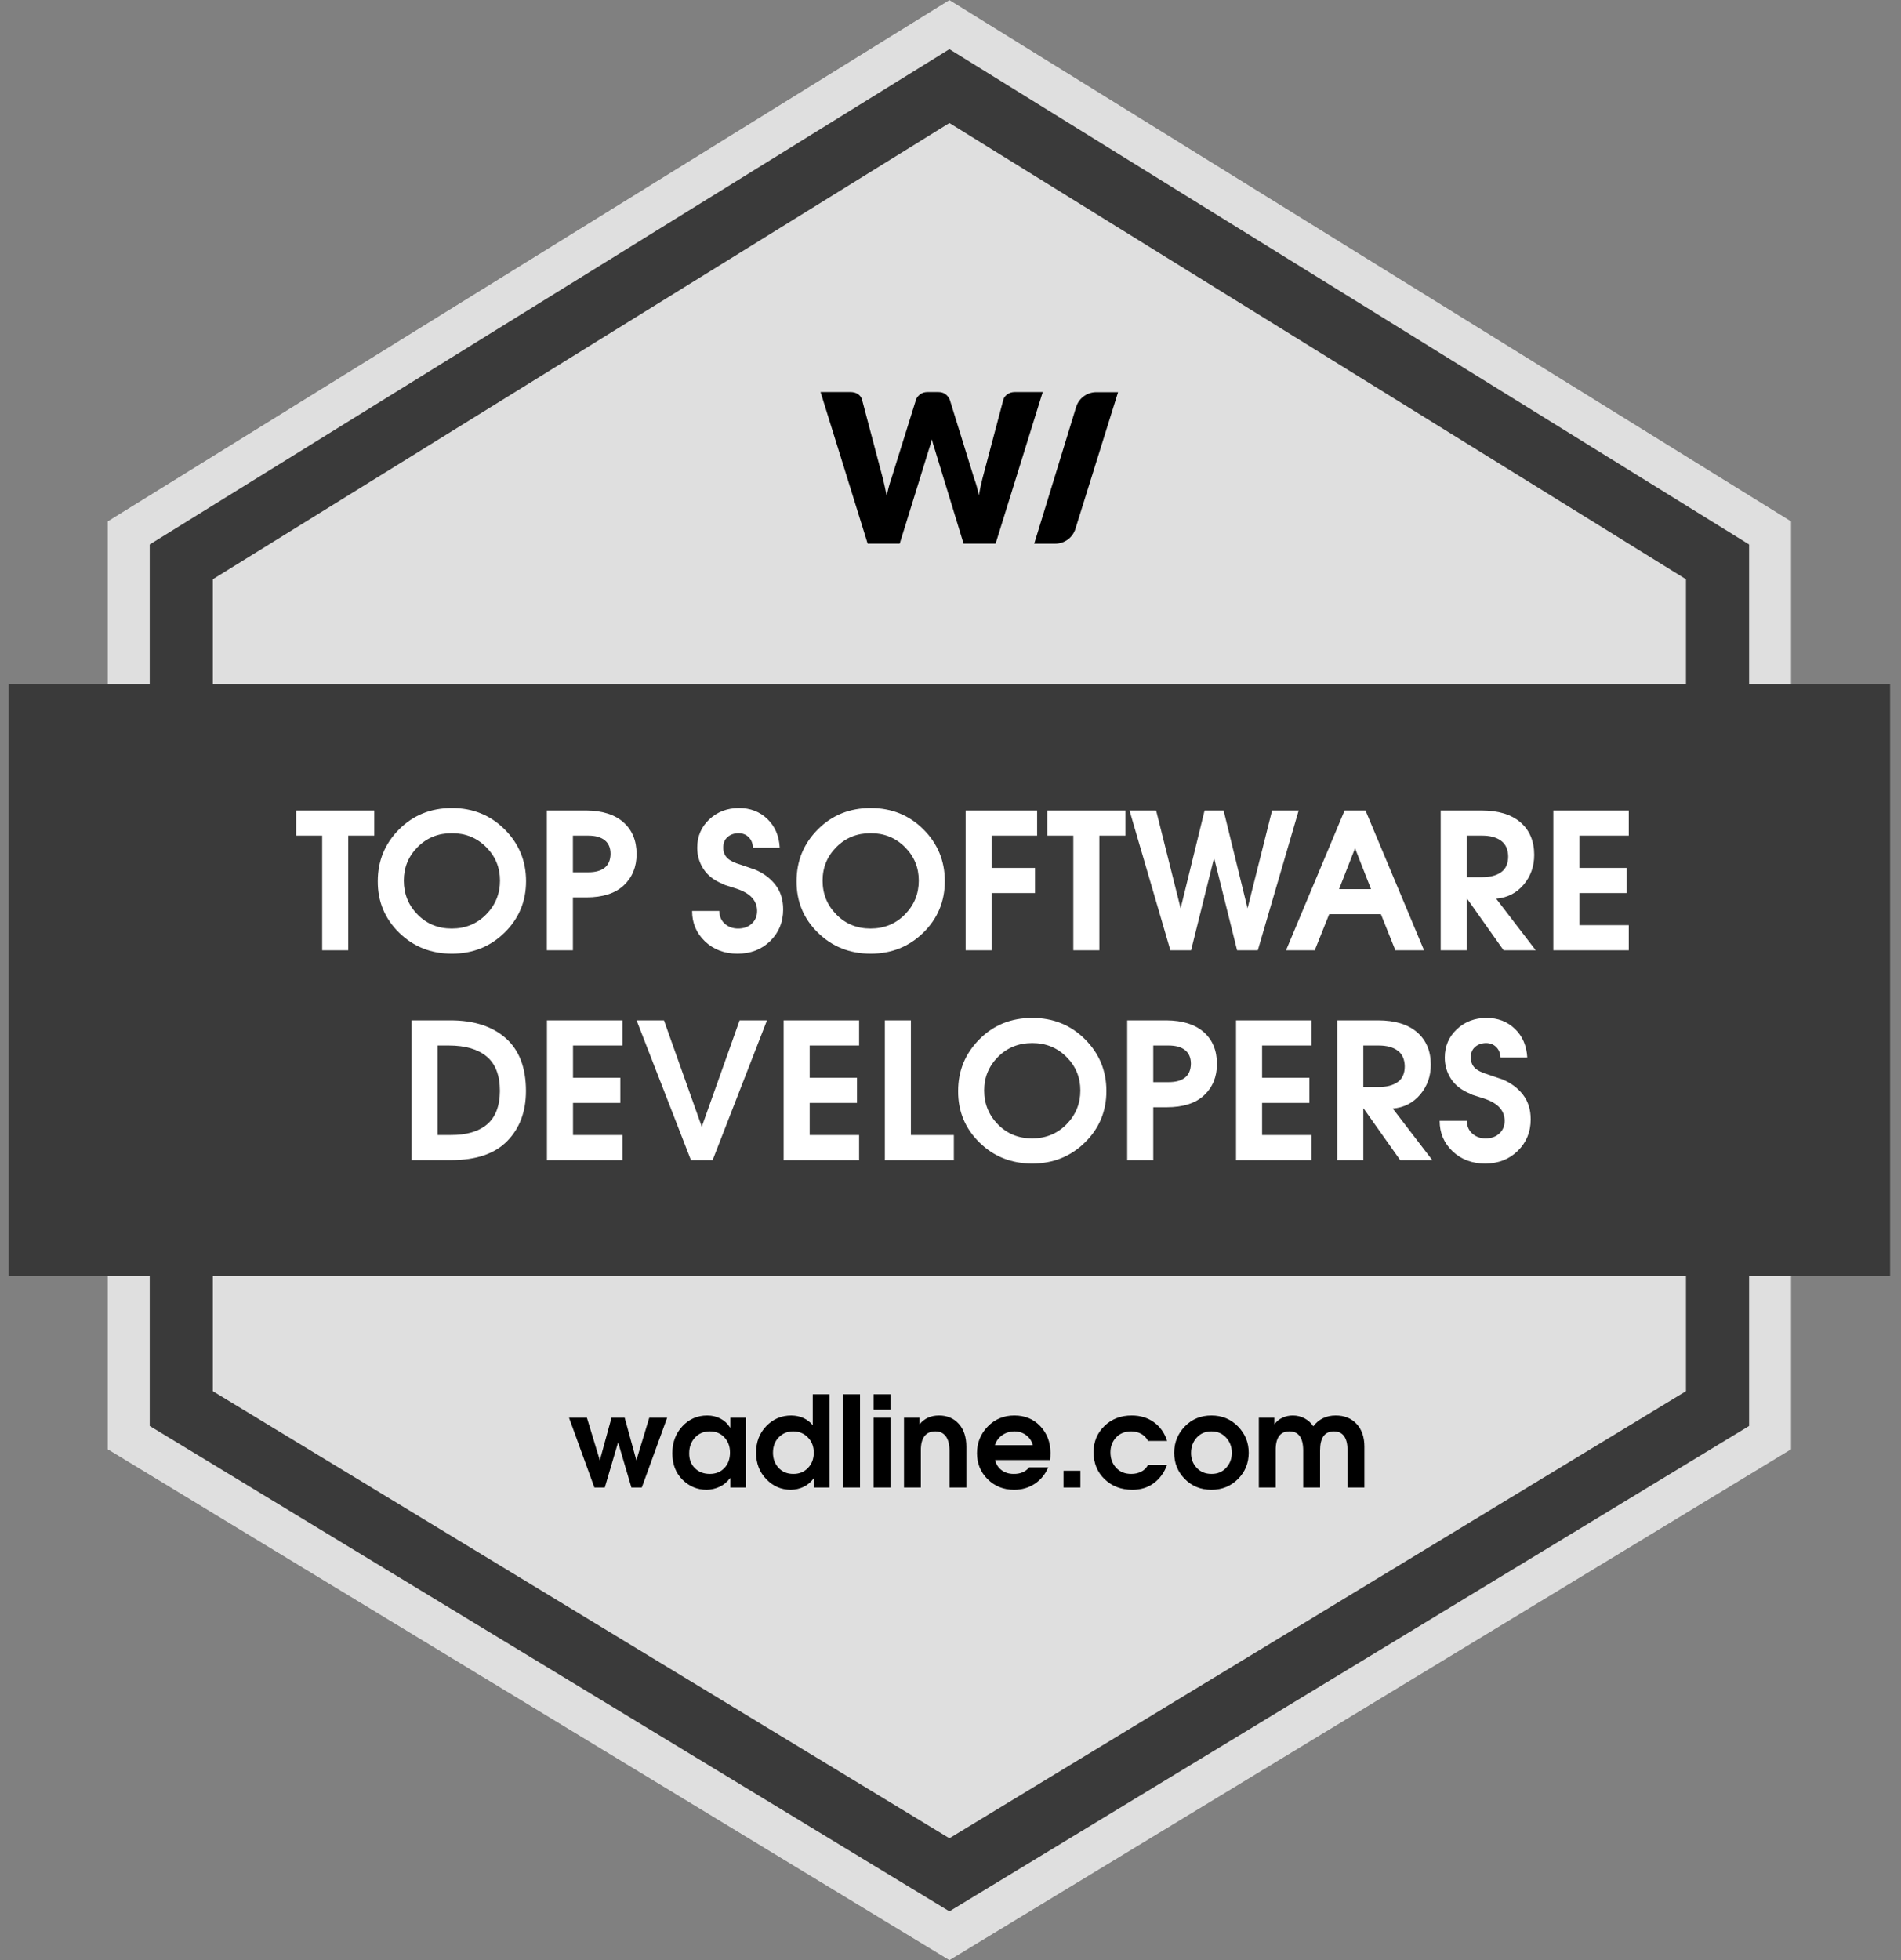
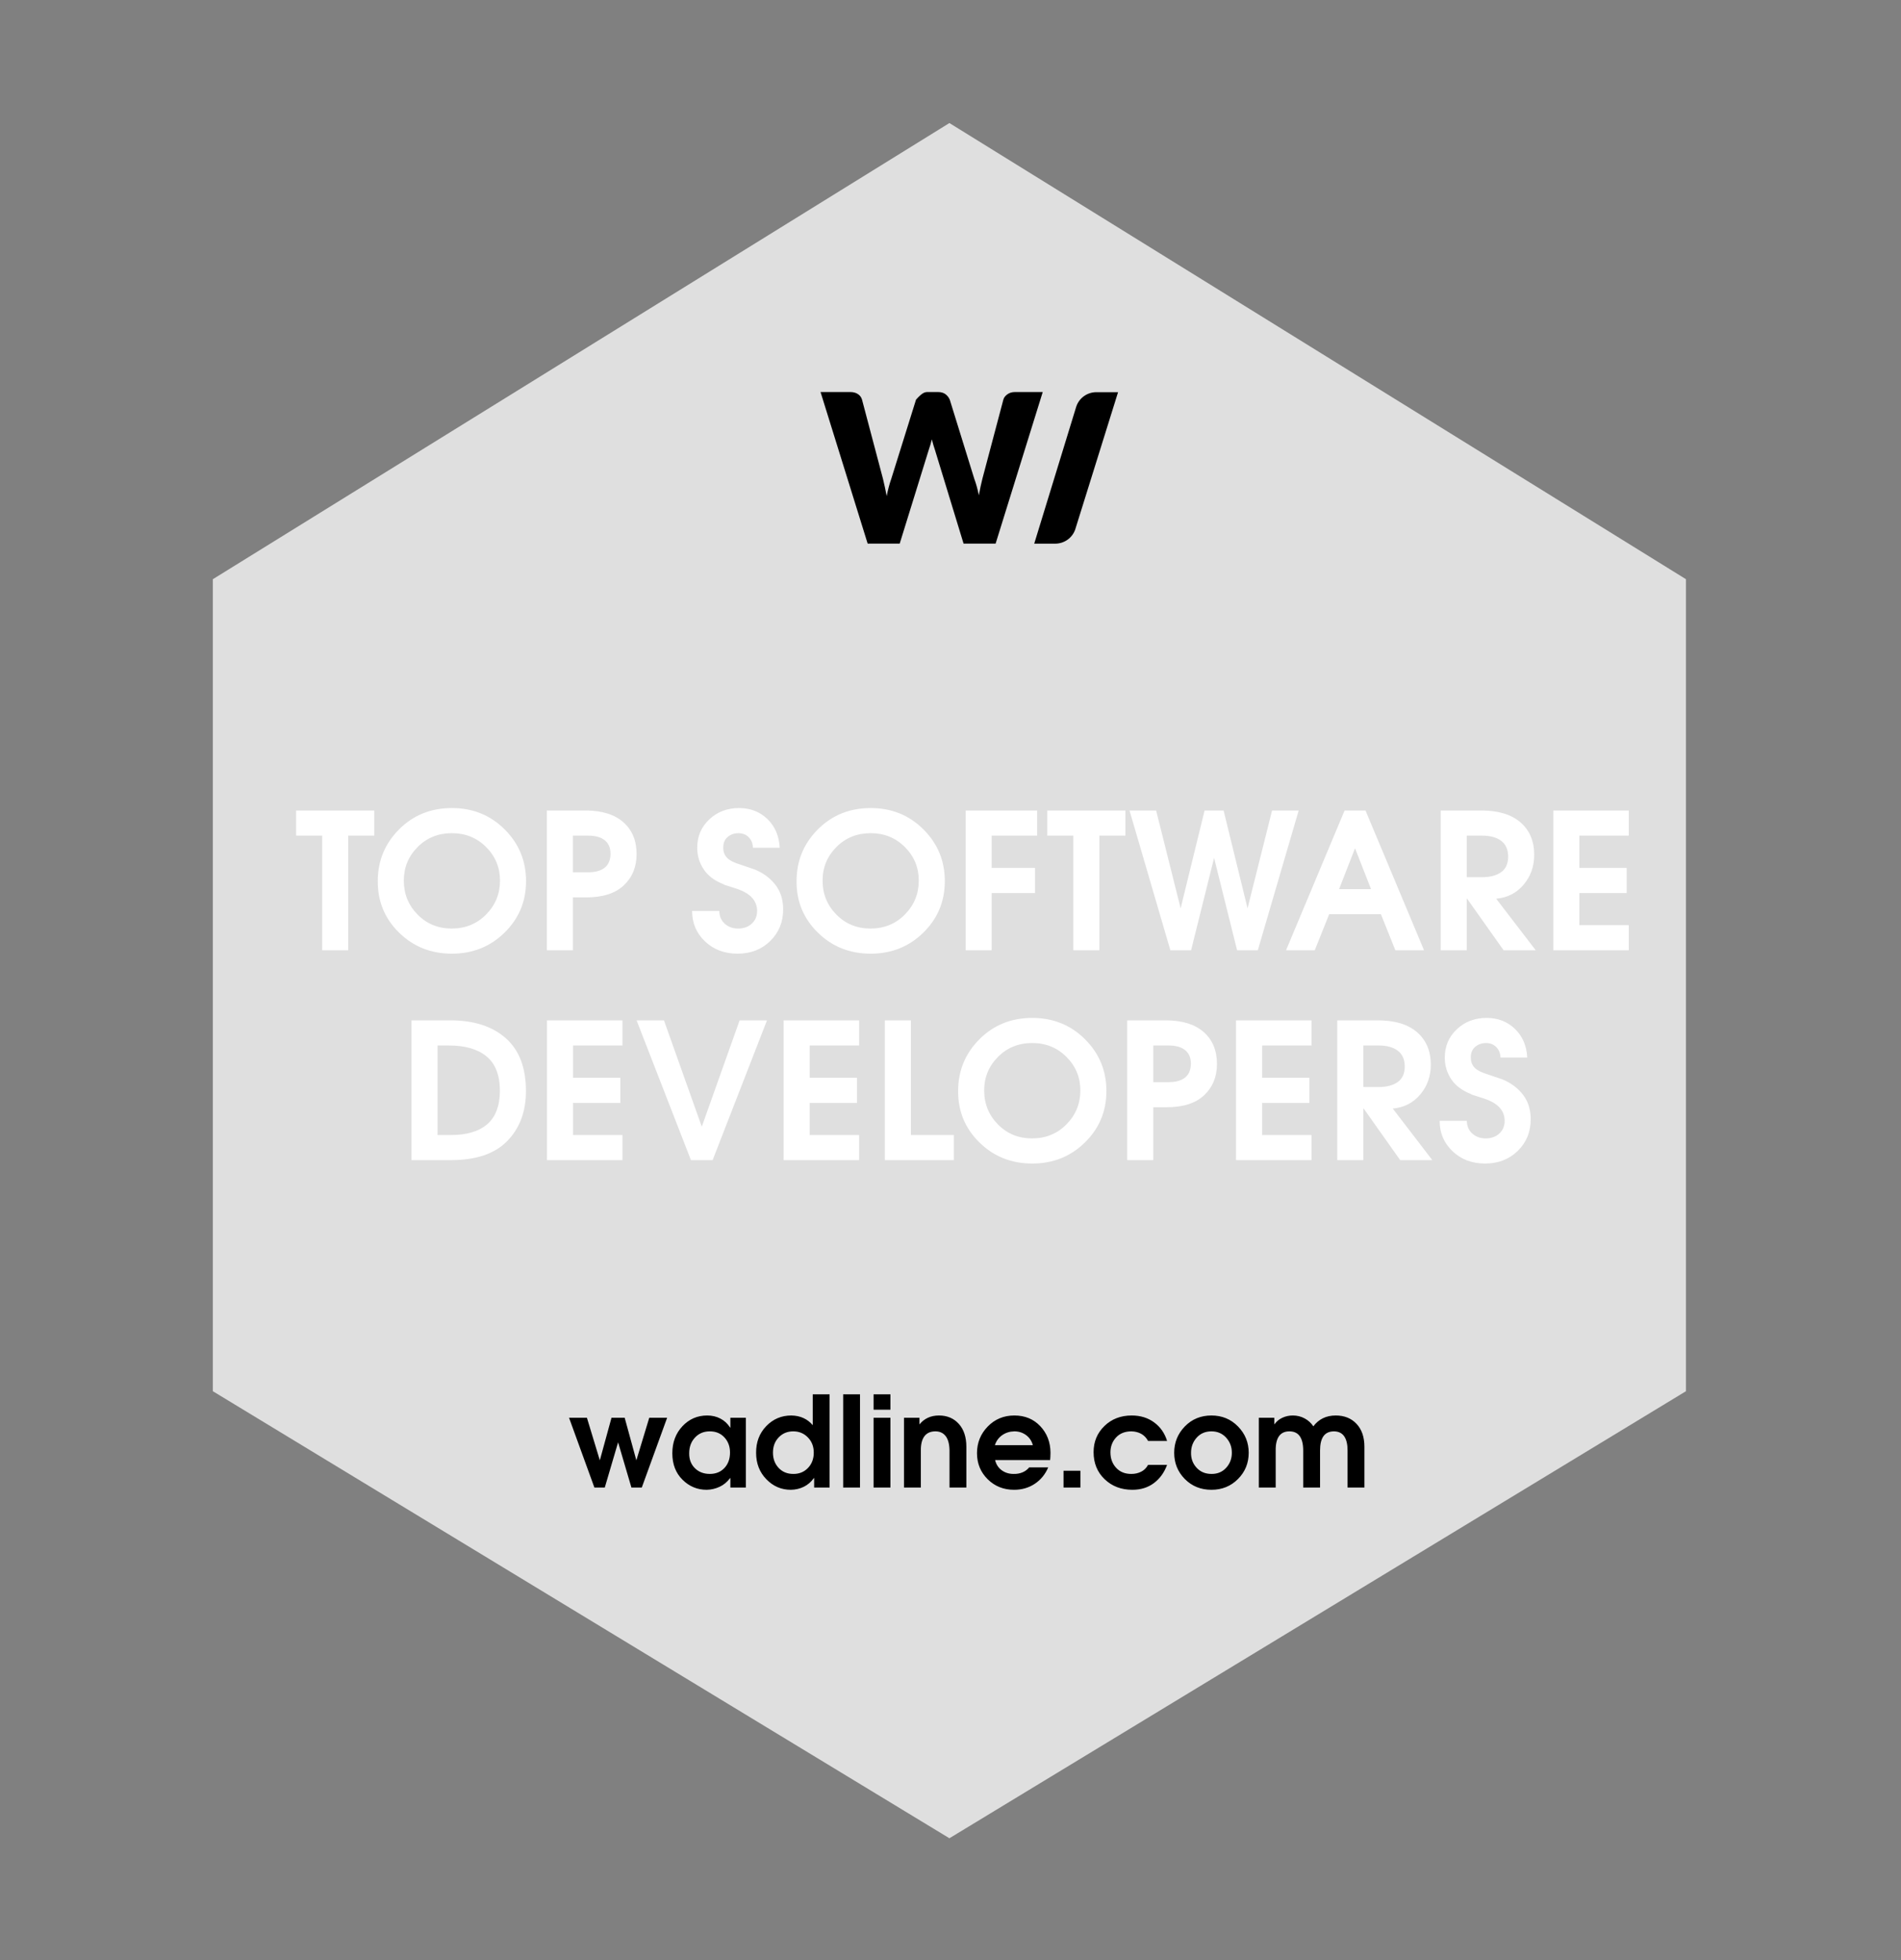
<svg xmlns="http://www.w3.org/2000/svg" width="97px" height="100px" viewBox="0 0 97 100" version="1.1">
  <rect x="0" y="0" width="97" height="100" fill="#808080" stroke="none" />
  <title>FE2C5A96-8A82-4A12-8B42-9D6D942F28AF@3x</title>
  <g id="-main" stroke="none" stroke-width="1" fill="none" fill-rule="evenodd">
    <g id="ardas-MAIN--Final1" transform="translate(-789, -8507)" fill-rule="nonzero">
      <g id="logos" transform="translate(108, 8507)">
        <g id="top-software" transform="translate(681.652, 0)">
          <g id="Base" transform="translate(-0.208, 0)">
-             <polygon id="Path-Copy-3" fill="#3A3A3A" points="48 0 90.953 26.596 90.953 73.936 48 100 5.047 73.936 5.047 26.596" />
-             <path d="M48,2.509 L7.195,27.775 L7.195,72.744 L48,97.505 L88.805,72.744 L88.805,27.775 L48,2.509 Z M48,0 L90.953,26.596 L90.953,73.936 L48,100 L5.047,73.936 L5.047,26.596 L48,0 Z" id="Inner-Line" fill="#DFDFDF" />
            <polygon id="Path" fill="#DFDFDF" points="48 6.277 10.416 29.548 10.416 70.971 48 93.777 85.584 70.971 85.584 29.548" />
-             <rect id="Fold" fill="#3A3A3A" x="0" y="34.894" width="96" height="30.213" />
          </g>
          <g id="Text" transform="translate(14.458, 20)">
-             <path d="M26.759,0 L28.276,0 C28.433,0 28.564,0.035 28.669,0.106 C28.774,0.177 28.842,0.271 28.875,0.387 L29.943,4.421 C29.975,4.552 30.007,4.691 30.039,4.84 C30.071,4.989 30.103,5.144 30.135,5.307 C30.199,4.974 30.278,4.679 30.37,4.421 L31.631,0.387 C31.663,0.288 31.732,0.199 31.837,0.119 C31.942,0.04 32.069,0 32.219,0 L32.753,0 C32.91,0 33.036,0.036 33.133,0.109 C33.229,0.181 33.302,0.274 33.352,0.387 L34.602,4.421 C34.694,4.668 34.773,4.95 34.837,5.265 C34.865,5.109 34.895,4.96 34.925,4.819 C34.955,4.677 34.986,4.545 35.018,4.421 L36.087,0.387 C36.115,0.285 36.183,0.195 36.29,0.117 C36.397,0.039 36.525,0 36.675,0 L38.096,0 L35.692,7.732 L34.057,7.732 L32.593,2.94 C32.54,2.788 32.488,2.613 32.438,2.415 C32.388,2.613 32.337,2.788 32.283,2.94 L30.798,7.732 L29.163,7.732 L26.759,0 Z M40.831,0.007 L41.94,0.007 L39.763,6.981 C39.623,7.429 39.206,7.734 38.734,7.734 L37.662,7.734 L39.8,0.765 C39.938,0.315 40.357,0.007 40.831,0.007 Z" id="Combined-Shape" fill="#000000" />
+             <path d="M26.759,0 L28.276,0 C28.433,0 28.564,0.035 28.669,0.106 C28.774,0.177 28.842,0.271 28.875,0.387 L29.943,4.421 C29.975,4.552 30.007,4.691 30.039,4.84 C30.071,4.989 30.103,5.144 30.135,5.307 C30.199,4.974 30.278,4.679 30.37,4.421 L31.631,0.387 C31.942,0.04 32.069,0 32.219,0 L32.753,0 C32.91,0 33.036,0.036 33.133,0.109 C33.229,0.181 33.302,0.274 33.352,0.387 L34.602,4.421 C34.694,4.668 34.773,4.95 34.837,5.265 C34.865,5.109 34.895,4.96 34.925,4.819 C34.955,4.677 34.986,4.545 35.018,4.421 L36.087,0.387 C36.115,0.285 36.183,0.195 36.29,0.117 C36.397,0.039 36.525,0 36.675,0 L38.096,0 L35.692,7.732 L34.057,7.732 L32.593,2.94 C32.54,2.788 32.488,2.613 32.438,2.415 C32.388,2.613 32.337,2.788 32.283,2.94 L30.798,7.732 L29.163,7.732 L26.759,0 Z M40.831,0.007 L41.94,0.007 L39.763,6.981 C39.623,7.429 39.206,7.734 38.734,7.734 L37.662,7.734 L39.8,0.765 C39.938,0.315 40.357,0.007 40.831,0.007 Z" id="Combined-Shape" fill="#000000" />
            <path d="M15.219,55.884 L13.926,52.326 L14.838,52.326 L15.497,54.497 L16.092,52.326 L16.765,52.326 L17.36,54.497 L18.019,52.326 L18.931,52.326 L17.638,55.884 L17.108,55.884 L16.429,53.578 L15.75,55.884 L15.219,55.884 Z M22.947,52.326 L22.947,55.884 L22.158,55.884 L22.158,55.403 L22.145,55.403 C21.994,55.604 21.814,55.753 21.605,55.849 C21.396,55.945 21.177,55.996 20.949,56 C20.47,56 20.059,55.829 19.714,55.486 C19.369,55.144 19.196,54.694 19.196,54.137 C19.196,53.585 19.368,53.125 19.71,52.759 C20.053,52.393 20.475,52.21 20.975,52.21 C21.225,52.21 21.45,52.263 21.65,52.368 C21.851,52.472 22.016,52.626 22.145,52.827 L22.158,52.827 L22.158,52.326 L22.947,52.326 Z M21.11,53.019 C20.8,53.019 20.547,53.125 20.351,53.337 C20.154,53.549 20.056,53.816 20.056,54.137 C20.052,54.446 20.148,54.698 20.344,54.895 C20.54,55.092 20.796,55.191 21.11,55.191 C21.416,55.191 21.664,55.09 21.854,54.889 C22.044,54.687 22.139,54.424 22.139,54.099 C22.139,53.79 22.044,53.533 21.854,53.328 C21.664,53.122 21.416,53.019 21.11,53.019 Z M27.221,51.131 L27.221,55.884 L26.432,55.884 L26.432,55.403 L26.419,55.403 C26.277,55.6 26.106,55.747 25.905,55.846 C25.705,55.944 25.484,55.996 25.242,56 C24.755,56 24.338,55.82 23.991,55.46 C23.644,55.101 23.471,54.653 23.471,54.118 C23.466,53.57 23.639,53.115 23.988,52.753 C24.337,52.391 24.764,52.21 25.268,52.21 C25.501,52.214 25.708,52.258 25.889,52.342 C26.07,52.425 26.223,52.542 26.348,52.692 L26.361,52.692 L26.361,51.131 L27.221,51.131 Z M25.365,53.019 C25.068,53.019 24.821,53.121 24.625,53.325 C24.429,53.528 24.331,53.788 24.331,54.105 C24.331,54.418 24.427,54.677 24.618,54.882 C24.81,55.088 25.059,55.191 25.365,55.191 C25.667,55.195 25.917,55.094 26.115,54.889 C26.314,54.683 26.413,54.422 26.413,54.105 C26.413,53.792 26.313,53.533 26.112,53.328 C25.912,53.122 25.663,53.019 25.365,53.019 Z M27.913,55.884 L27.913,51.131 L28.773,51.131 L28.773,55.884 L27.913,55.884 Z M29.465,55.884 L29.465,52.326 L30.325,52.326 L30.325,55.884 L29.465,55.884 Z M29.465,51.915 L29.465,51.131 L30.325,51.131 L30.325,51.915 L29.465,51.915 Z M31.017,55.884 L31.017,52.326 L31.806,52.326 L31.806,52.653 L31.819,52.653 C31.931,52.512 32.07,52.403 32.236,52.326 C32.402,52.249 32.591,52.21 32.802,52.21 C33.22,52.21 33.557,52.353 33.814,52.637 C34.07,52.922 34.199,53.311 34.199,53.803 L34.199,55.884 L33.339,55.884 L33.339,53.996 C33.334,53.67 33.27,53.426 33.145,53.264 C33.02,53.101 32.845,53.019 32.621,53.019 C32.371,53.019 32.183,53.103 32.058,53.27 C31.933,53.437 31.873,53.679 31.877,53.996 L31.877,55.884 L31.017,55.884 Z M38.473,54.484 L35.666,54.484 C35.718,54.702 35.829,54.875 35.999,55.001 C36.17,55.127 36.371,55.191 36.604,55.191 C36.777,55.195 36.931,55.168 37.066,55.11 C37.202,55.053 37.315,54.968 37.406,54.857 L38.376,54.857 C38.225,55.212 37.997,55.491 37.69,55.695 C37.384,55.898 37.033,56 36.636,56 C36.098,56 35.647,55.82 35.285,55.46 C34.923,55.101 34.742,54.657 34.742,54.131 C34.742,53.604 34.924,53.152 35.288,52.775 C35.652,52.399 36.106,52.21 36.649,52.21 C37.188,52.21 37.629,52.392 37.972,52.756 C38.314,53.12 38.488,53.57 38.492,54.105 C38.492,54.191 38.49,54.262 38.486,54.32 C38.482,54.378 38.477,54.433 38.473,54.484 Z M35.654,53.726 L37.593,53.726 C37.533,53.508 37.417,53.335 37.244,53.209 C37.072,53.083 36.874,53.019 36.649,53.019 C36.412,53.024 36.204,53.089 36.025,53.215 C35.846,53.342 35.723,53.512 35.654,53.726 Z M39.158,55.884 L39.158,55.03 L40.018,55.03 L40.018,55.884 L39.158,55.884 Z M43.472,54.728 L44.441,54.728 C44.299,55.118 44.076,55.427 43.772,55.656 C43.468,55.885 43.101,56 42.67,56 C42.101,56 41.629,55.82 41.254,55.46 C40.878,55.101 40.691,54.64 40.691,54.079 C40.691,53.548 40.875,53.104 41.244,52.747 C41.612,52.389 42.077,52.21 42.637,52.21 C43.081,52.21 43.463,52.328 43.782,52.563 C44.101,52.799 44.321,53.114 44.441,53.508 L43.472,53.508 C43.385,53.349 43.27,53.229 43.126,53.148 C42.981,53.067 42.814,53.024 42.624,53.019 C42.292,53.019 42.031,53.123 41.839,53.331 C41.647,53.539 41.551,53.792 41.551,54.092 C41.551,54.409 41.649,54.672 41.845,54.882 C42.041,55.092 42.301,55.195 42.624,55.191 C42.805,55.191 42.97,55.153 43.119,55.078 C43.268,55.003 43.385,54.887 43.472,54.728 Z M46.705,52.21 C47.244,52.21 47.695,52.396 48.059,52.769 C48.424,53.142 48.606,53.589 48.606,54.111 C48.606,54.638 48.424,55.085 48.059,55.451 C47.695,55.817 47.244,56 46.705,56 C46.162,56 45.709,55.817 45.347,55.451 C44.985,55.085 44.804,54.638 44.804,54.111 C44.804,53.589 44.985,53.142 45.347,52.769 C45.709,52.396 46.162,52.21 46.705,52.21 Z M46.705,53.019 C46.394,53.019 46.143,53.127 45.951,53.341 C45.76,53.555 45.664,53.812 45.664,54.111 C45.659,54.411 45.754,54.666 45.948,54.876 C46.142,55.086 46.394,55.191 46.705,55.191 C47.011,55.195 47.261,55.091 47.455,54.879 C47.649,54.667 47.746,54.411 47.746,54.111 C47.746,53.812 47.649,53.555 47.455,53.341 C47.261,53.127 47.011,53.019 46.705,53.019 Z M49.123,55.884 L49.123,52.326 L49.912,52.326 L49.912,52.653 L49.925,52.653 C50.024,52.512 50.157,52.403 50.323,52.326 C50.489,52.249 50.667,52.21 50.856,52.21 C51.076,52.21 51.279,52.26 51.464,52.361 C51.649,52.462 51.796,52.596 51.904,52.763 C52.037,52.583 52.2,52.446 52.392,52.351 C52.584,52.257 52.803,52.21 53.048,52.21 C53.488,52.21 53.842,52.353 54.109,52.637 C54.376,52.922 54.51,53.311 54.51,53.803 L54.51,55.884 L53.65,55.884 L53.65,53.996 C53.65,53.675 53.592,53.432 53.475,53.267 C53.359,53.102 53.182,53.019 52.945,53.019 C52.708,53.024 52.532,53.107 52.418,53.27 C52.304,53.433 52.247,53.675 52.247,53.996 L52.247,55.884 L51.387,55.884 L51.387,53.996 C51.387,53.675 51.328,53.432 51.212,53.267 C51.096,53.102 50.919,53.019 50.682,53.019 C50.445,53.019 50.268,53.102 50.151,53.267 C50.035,53.432 49.979,53.675 49.983,53.996 L49.983,55.884 L49.123,55.884 Z" id="wadline.com" fill="#000000" />
            <path d="M1.329,28.477 L1.329,22.629 L0,22.629 L0,21.347 L3.987,21.347 L3.987,22.629 L2.658,22.629 L2.658,28.477 L1.329,28.477 Z M7.949,21.222 C9.016,21.222 9.913,21.585 10.641,22.311 C11.368,23.037 11.732,23.917 11.732,24.951 C11.732,25.985 11.366,26.86 10.636,27.577 C9.905,28.293 9.009,28.651 7.949,28.651 C6.882,28.651 5.983,28.293 5.252,27.577 C4.522,26.86 4.16,25.985 4.166,24.951 C4.166,23.917 4.528,23.037 5.252,22.311 C5.977,21.585 6.875,21.222 7.949,21.222 Z M7.939,27.369 C8.638,27.369 9.223,27.13 9.695,26.652 C10.167,26.173 10.403,25.597 10.403,24.922 C10.403,24.254 10.167,23.684 9.695,23.212 C9.223,22.74 8.641,22.504 7.949,22.504 C7.251,22.504 6.667,22.74 6.198,23.212 C5.729,23.684 5.495,24.254 5.495,24.922 C5.495,25.603 5.729,26.181 6.198,26.656 C6.667,27.132 7.247,27.369 7.939,27.369 Z M12.794,28.477 L12.794,21.347 L14.802,21.347 C15.623,21.354 16.257,21.555 16.703,21.95 C17.149,22.345 17.372,22.886 17.372,23.573 C17.372,24.222 17.156,24.752 16.722,25.163 C16.289,25.574 15.649,25.78 14.802,25.78 L14.123,25.78 L14.123,28.477 L12.794,28.477 Z M14.123,22.629 L14.123,24.498 L14.908,24.498 C15.271,24.498 15.549,24.421 15.743,24.267 C15.937,24.113 16.037,23.878 16.043,23.564 C16.043,23.255 15.945,23.022 15.748,22.865 C15.55,22.708 15.271,22.629 14.908,22.629 L14.123,22.629 Z M20.205,26.473 L21.592,26.473 C21.598,26.75 21.693,26.968 21.878,27.129 C22.062,27.289 22.287,27.369 22.552,27.369 C22.836,27.369 23.069,27.286 23.25,27.119 C23.431,26.952 23.522,26.737 23.522,26.473 C23.522,26.216 23.438,25.993 23.27,25.804 C23.102,25.614 22.836,25.458 22.474,25.336 C22.106,25.221 21.905,25.157 21.873,25.144 C21.841,25.131 21.808,25.115 21.776,25.096 C21.33,24.916 21,24.662 20.787,24.334 C20.573,24.007 20.466,23.644 20.466,23.246 C20.466,22.667 20.672,22.186 21.082,21.8 C21.493,21.415 21.999,21.222 22.6,21.222 C23.176,21.222 23.658,21.408 24.046,21.781 C24.434,22.154 24.644,22.642 24.676,23.246 L23.308,23.246 C23.302,23.027 23.231,22.849 23.095,22.711 C22.959,22.573 22.781,22.504 22.562,22.504 C22.335,22.51 22.149,22.579 22.004,22.711 C21.858,22.842 21.789,23.024 21.795,23.255 C21.795,23.461 21.862,23.631 21.994,23.766 C22.127,23.901 22.368,24.02 22.717,24.122 C22.924,24.193 23.069,24.243 23.153,24.272 C23.237,24.301 23.318,24.328 23.396,24.354 C23.835,24.533 24.188,24.794 24.453,25.134 C24.718,25.474 24.851,25.895 24.851,26.396 C24.851,27.039 24.631,27.575 24.191,28.005 C23.751,28.436 23.195,28.651 22.523,28.651 C21.857,28.651 21.304,28.442 20.864,28.025 C20.424,27.607 20.205,27.09 20.205,26.473 Z M29.317,21.222 C30.384,21.222 31.282,21.585 32.009,22.311 C32.737,23.037 33.1,23.917 33.1,24.951 C33.1,25.985 32.735,26.86 32.004,27.577 C31.274,28.293 30.378,28.651 29.317,28.651 C28.25,28.651 27.352,28.293 26.621,27.577 C25.89,26.86 25.528,25.985 25.535,24.951 C25.535,23.917 25.897,23.037 26.621,22.311 C27.345,21.585 28.244,21.222 29.317,21.222 Z M29.308,27.369 C30.006,27.369 30.591,27.13 31.063,26.652 C31.535,26.173 31.771,25.597 31.771,24.922 C31.771,24.254 31.535,23.684 31.063,23.212 C30.591,22.74 30.009,22.504 29.317,22.504 C28.619,22.504 28.035,22.74 27.567,23.212 C27.098,23.684 26.863,24.254 26.863,24.922 C26.863,25.603 27.098,26.181 27.567,26.656 C28.035,27.132 28.616,27.369 29.308,27.369 Z M34.162,28.477 L34.162,21.347 L37.81,21.347 L37.81,22.629 L35.491,22.629 L35.491,24.277 L37.703,24.277 L37.703,25.558 L35.491,25.558 L35.491,28.477 L34.162,28.477 Z M39.657,28.477 L39.657,22.629 L38.329,22.629 L38.329,21.347 L42.315,21.347 L42.315,22.629 L40.986,22.629 L40.986,28.477 L39.657,28.477 Z M44.609,28.477 L42.524,21.347 L43.882,21.347 L45.133,26.338 L46.355,21.347 L47.325,21.347 L48.547,26.338 L49.798,21.347 L51.156,21.347 L49.071,28.477 L48.014,28.477 L46.84,23.766 L45.666,28.477 L44.609,28.477 Z M50.511,28.477 L53.499,21.347 L54.566,21.347 L57.553,28.477 L56.089,28.477 L55.352,26.637 L52.713,26.637 L51.976,28.477 L50.511,28.477 Z M53.218,25.356 L54.847,25.356 L54.032,23.274 L53.218,25.356 Z M58.402,28.477 L58.402,21.347 L60.478,21.347 C61.344,21.347 62.01,21.55 62.476,21.954 C62.942,22.359 63.174,22.912 63.174,23.612 C63.174,24.196 62.995,24.702 62.636,25.129 C62.277,25.556 61.81,25.796 61.234,25.847 L63.252,28.477 L61.613,28.477 L59.75,25.847 L59.731,25.847 L59.731,28.477 L58.402,28.477 Z M59.731,22.629 L59.731,24.749 L60.517,24.749 C60.924,24.749 61.247,24.664 61.487,24.493 C61.726,24.323 61.846,24.055 61.846,23.689 C61.839,23.329 61.718,23.062 61.482,22.889 C61.246,22.716 60.924,22.629 60.517,22.629 L59.731,22.629 Z M64.149,28.477 L64.149,21.347 L68,21.347 L68,22.629 L65.478,22.629 L65.478,24.277 L67.893,24.277 L67.893,25.558 L65.478,25.558 L65.478,27.196 L68,27.196 L68,28.477 L64.149,28.477 Z M5.888,39.183 L5.888,32.053 L7.876,32.053 C9.072,32.053 10.013,32.357 10.699,32.964 C11.384,33.571 11.727,34.468 11.727,35.657 C11.727,36.704 11.41,37.553 10.776,38.205 C10.143,38.857 9.186,39.183 7.905,39.183 L5.888,39.183 Z M7.217,37.902 L7.866,37.902 C8.681,37.908 9.305,37.728 9.739,37.362 C10.172,36.996 10.392,36.428 10.398,35.657 C10.398,34.86 10.173,34.274 9.724,33.898 C9.275,33.523 8.633,33.335 7.799,33.335 L7.217,33.335 L7.217,37.902 Z M12.799,39.183 L12.799,32.053 L16.65,32.053 L16.65,33.335 L14.128,33.335 L14.128,34.982 L16.543,34.982 L16.543,36.264 L14.128,36.264 L14.128,37.902 L16.65,37.902 L16.65,39.183 L12.799,39.183 Z M20.146,39.183 L17.372,32.053 L18.769,32.053 L20.699,37.478 L22.629,32.053 L24.026,32.053 L21.252,39.183 L20.146,39.183 Z M24.875,39.183 L24.875,32.053 L28.726,32.053 L28.726,33.335 L26.204,33.335 L26.204,34.982 L28.619,34.982 L28.619,36.264 L26.204,36.264 L26.204,37.902 L28.726,37.902 L28.726,39.183 L24.875,39.183 Z M30.04,39.183 L30.04,32.053 L31.369,32.053 L31.369,37.902 L33.561,37.902 L33.561,39.183 L30.04,39.183 Z M37.562,31.928 C38.629,31.928 39.526,32.291 40.254,33.017 C40.981,33.743 41.345,34.623 41.345,35.657 C41.345,36.691 40.98,37.566 40.249,38.282 C39.518,38.999 38.623,39.357 37.562,39.357 C36.495,39.357 35.596,38.999 34.866,38.282 C34.135,37.566 33.773,36.691 33.779,35.657 C33.779,34.623 34.141,33.743 34.866,33.017 C35.59,32.291 36.489,31.928 37.562,31.928 Z M37.553,38.075 C38.251,38.075 38.836,37.836 39.308,37.357 C39.78,36.879 40.016,36.302 40.016,35.628 C40.016,34.96 39.78,34.39 39.308,33.918 C38.836,33.446 38.254,33.209 37.562,33.209 C36.864,33.209 36.28,33.446 35.811,33.918 C35.343,34.39 35.108,34.96 35.108,35.628 C35.108,36.309 35.343,36.887 35.811,37.362 C36.28,37.838 36.861,38.075 37.553,38.075 Z M42.407,39.183 L42.407,32.053 L44.415,32.053 C45.236,32.06 45.87,32.26 46.316,32.655 C46.762,33.05 46.986,33.592 46.986,34.279 C46.986,34.928 46.769,35.458 46.336,35.869 C45.902,36.28 45.262,36.485 44.415,36.485 L43.736,36.485 L43.736,39.183 L42.407,39.183 Z M43.736,33.335 L43.736,35.204 L44.522,35.204 C44.884,35.204 45.162,35.127 45.356,34.973 C45.55,34.819 45.65,34.584 45.657,34.269 C45.657,33.961 45.558,33.728 45.361,33.571 C45.164,33.413 44.884,33.335 44.522,33.335 L43.736,33.335 Z M47.96,39.183 L47.96,32.053 L51.811,32.053 L51.811,33.335 L49.289,33.335 L49.289,34.982 L51.704,34.982 L51.704,36.264 L49.289,36.264 L49.289,37.902 L51.811,37.902 L51.811,39.183 L47.96,39.183 Z M53.125,39.183 L53.125,32.053 L55.201,32.053 C56.068,32.053 56.734,32.256 57.199,32.66 C57.665,33.065 57.898,33.617 57.898,34.318 C57.898,34.902 57.718,35.408 57.359,35.835 C57,36.262 56.533,36.501 55.958,36.553 L57.975,39.183 L56.336,39.183 L54.474,36.553 L54.454,36.553 L54.454,39.183 L53.125,39.183 Z M54.454,33.335 L54.454,35.454 L55.24,35.454 C55.647,35.454 55.971,35.369 56.21,35.199 C56.449,35.029 56.569,34.761 56.569,34.395 C56.562,34.035 56.441,33.768 56.205,33.595 C55.969,33.421 55.647,33.335 55.24,33.335 L54.454,33.335 Z M58.349,37.179 L59.736,37.179 C59.742,37.455 59.838,37.674 60.022,37.834 C60.206,37.995 60.431,38.075 60.696,38.075 C60.981,38.075 61.213,37.992 61.394,37.825 C61.576,37.658 61.666,37.443 61.666,37.179 C61.666,36.922 61.582,36.699 61.414,36.51 C61.246,36.32 60.981,36.164 60.619,36.042 C60.25,35.927 60.049,35.862 60.017,35.85 C59.985,35.837 59.952,35.821 59.92,35.801 C59.474,35.621 59.144,35.368 58.931,35.04 C58.717,34.713 58.611,34.35 58.611,33.951 C58.611,33.373 58.816,32.891 59.227,32.506 C59.637,32.121 60.143,31.928 60.745,31.928 C61.32,31.928 61.802,32.114 62.19,32.487 C62.578,32.859 62.788,33.348 62.82,33.951 L61.453,33.951 C61.446,33.733 61.375,33.555 61.239,33.417 C61.103,33.279 60.926,33.209 60.706,33.209 C60.479,33.216 60.294,33.285 60.148,33.417 C60.003,33.548 59.933,33.73 59.94,33.961 C59.94,34.167 60.006,34.337 60.138,34.472 C60.271,34.607 60.512,34.725 60.861,34.828 C61.068,34.899 61.213,34.949 61.297,34.978 C61.382,35.006 61.462,35.034 61.54,35.059 C61.98,35.239 62.332,35.499 62.597,35.84 C62.862,36.18 62.995,36.601 62.995,37.102 C62.995,37.744 62.775,38.281 62.335,38.711 C61.896,39.142 61.34,39.357 60.667,39.357 C60.001,39.357 59.448,39.148 59.008,38.73 C58.569,38.313 58.349,37.796 58.349,37.179 Z" id="Top-software-Develop" fill="#FFFFFF" />
          </g>
        </g>
      </g>
    </g>
  </g>
</svg>